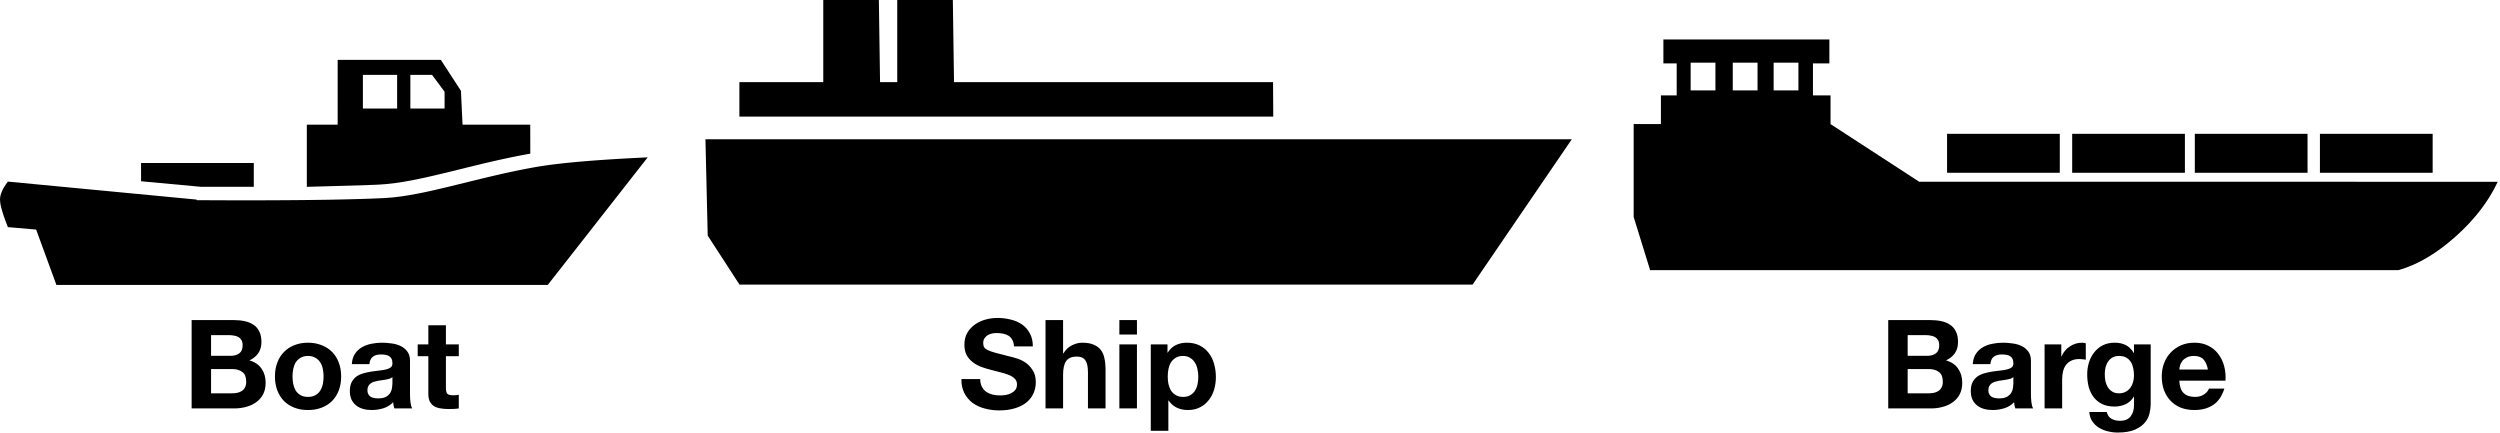
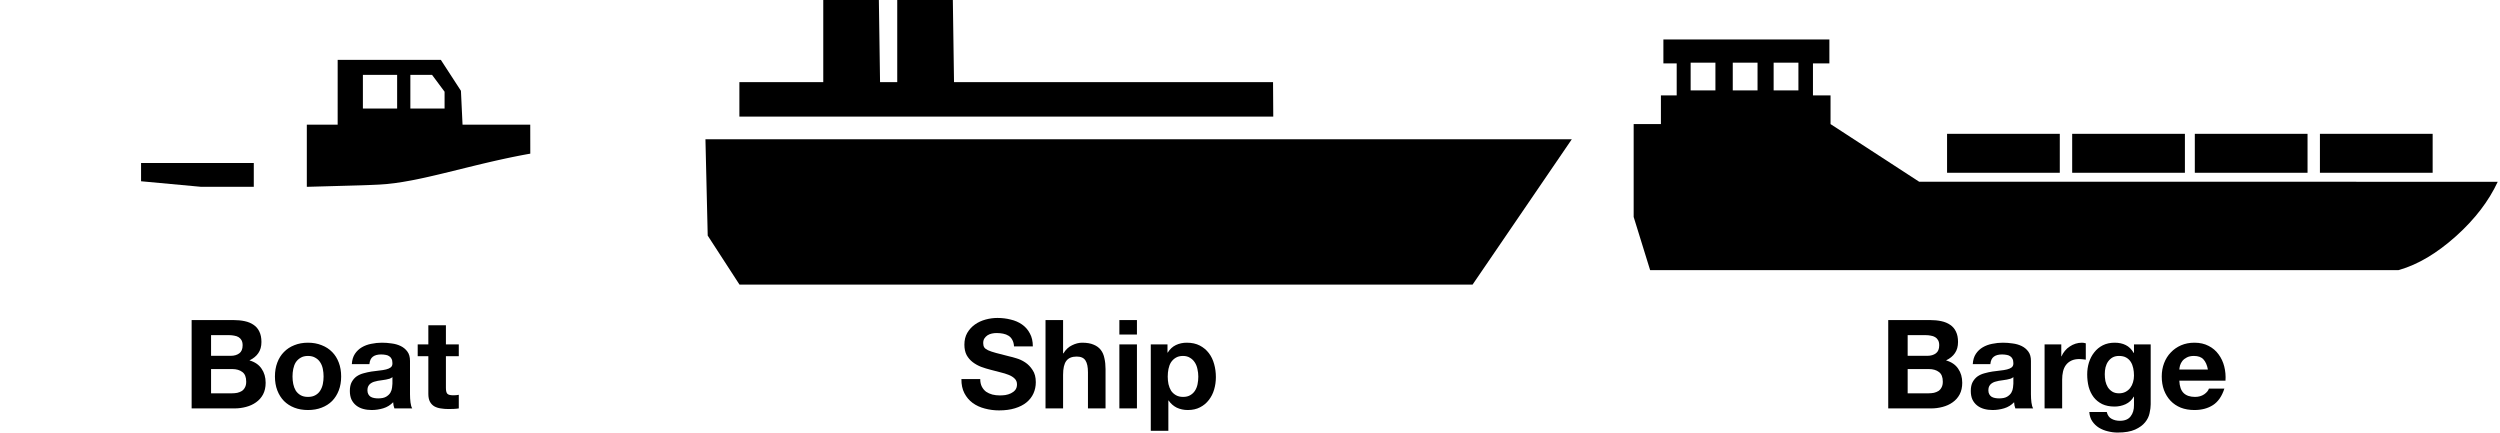
<svg xmlns="http://www.w3.org/2000/svg" width="202" height="35" viewBox="0 0 202 35" fill="none">
  <path fill-rule="evenodd" clip-rule="evenodd" d="M147.814 3.187V5.123H146.487V7.71L147.908 7.71V10.027L155.072 14.686L201.817 14.687C201.094 16.242 199.982 17.697 198.481 19.05L198.399 19.123C196.885 20.472 195.38 21.364 193.884 21.802L193.8 21.826H133.33L132 17.53V10.027H134.202V7.71L135.477 7.71V5.123H134.402V3.187H147.814ZM138.606 5.063H136.604V7.302H138.606V5.063ZM142.009 5.063H140.007V7.302H142.009V5.063ZM145.312 5.063H143.31V7.302H145.312V5.063Z" fill="black" />
  <path d="M166.431 10.813H157.323V13.96H166.431V10.813Z" fill="black" />
  <path d="M176.54 10.813H167.432V13.96H176.54V10.813Z" fill="black" />
  <path d="M186.449 10.813H177.341V13.96H186.449V10.813Z" fill="black" />
  <path d="M196.558 10.813H187.45V13.96H196.558V10.813Z" fill="black" />
-   <path fill-rule="evenodd" clip-rule="evenodd" d="M52.334 12.714L44.258 23.023H4.558L2.92 18.549L0.638 18.352L0.588 18.226L0.54 18.102L0.494 17.982L0.45 17.864L0.408 17.75L0.368 17.639C0.362 17.621 0.355 17.603 0.349 17.585L0.312 17.479L0.278 17.375C0.272 17.359 0.267 17.342 0.261 17.325L0.23 17.227L0.2 17.131L0.172 17.039L0.147 16.95C0.139 16.921 0.131 16.892 0.123 16.864L0.102 16.781C0.099 16.768 0.095 16.754 0.092 16.741L0.074 16.663C0.065 16.625 0.057 16.588 0.05 16.552L0.037 16.482C0.035 16.47 0.033 16.459 0.031 16.448L0.021 16.382C0.007 16.286 0 16.201 0 16.126C0 15.71 0.213 15.226 0.638 14.673L15.883 16.126L15.897 16.174L16.712 16.178L18.096 16.184L19.426 16.186L20.524 16.186L21.583 16.184L22.267 16.181L23.422 16.174L24.369 16.166L25.278 16.156L25.861 16.148L26.428 16.14L26.977 16.13L27.638 16.116L28.273 16.101L28.998 16.081L29.46 16.067L29.904 16.052L30.331 16.035L30.74 16.018L31.036 16.005C31.91 15.963 32.859 15.822 33.874 15.62L34.1 15.575L34.329 15.527C34.367 15.519 34.406 15.511 34.444 15.503L34.676 15.453L34.91 15.401L35.264 15.32L35.503 15.265L35.865 15.18L36.355 15.062L36.852 14.94L38.389 14.562L38.916 14.434L39.315 14.338L39.583 14.274L39.853 14.21L40.261 14.116L40.535 14.054L40.811 13.992L41.088 13.932L41.366 13.872L41.646 13.813C41.74 13.793 41.834 13.774 41.928 13.755L42.211 13.698L42.496 13.643C42.591 13.625 42.686 13.607 42.782 13.589L43.069 13.536C43.117 13.527 43.165 13.519 43.213 13.51L43.414 13.475L43.529 13.456L43.646 13.437L43.889 13.399L44.015 13.38L44.143 13.362L44.407 13.325L44.613 13.299L44.897 13.263L45.191 13.229L45.496 13.194L45.732 13.169L45.892 13.153L46.306 13.112L46.649 13.08L47.093 13.041L47.46 13.011L47.934 12.974L48.325 12.945L48.626 12.924L49.141 12.889L49.672 12.855L50.109 12.829L50.786 12.791L51.368 12.761L52.211 12.719L52.334 12.714Z" fill="black" />
  <path fill-rule="evenodd" clip-rule="evenodd" d="M35.62 4.838L37.244 7.338L37.373 10.073L42.844 10.073L42.848 12.415L42.527 12.472L42.244 12.525L41.961 12.579L41.68 12.635L41.401 12.691L41.123 12.749L40.846 12.808L40.571 12.868L40.297 12.928L40.025 12.989L39.754 13.051L39.485 13.114L39.218 13.176L38.952 13.239L38.425 13.366L37.776 13.525L36.263 13.897L35.774 14.016L35.532 14.074L35.172 14.159L34.935 14.214L34.7 14.268L34.467 14.321L34.236 14.372L34.007 14.421C33.931 14.437 33.855 14.453 33.78 14.469L33.555 14.515L33.443 14.537L33.221 14.58C32.301 14.755 31.437 14.877 30.635 14.915L30.123 14.938L29.674 14.956L29.204 14.973L24.791 15.096V10.073L27.283 10.073L27.284 4.838H35.62ZM34.909 6.048H33.157V8.772H35.922V7.41L34.909 6.048ZM32.088 6.048H29.322V8.772H32.088V6.048Z" fill="black" />
  <path fill-rule="evenodd" clip-rule="evenodd" d="M11.398 13.171H20.506V15.096H16.261L11.398 14.646V13.171Z" fill="black" />
  <path fill-rule="evenodd" clip-rule="evenodd" d="M71.012 0L71.108 6.635L102.862 6.635L102.88 9.419H59.742V6.635L66.52 6.635L66.52 0H71.012Z" fill="black" />
  <path fill-rule="evenodd" clip-rule="evenodd" d="M127 11.255H57L57.183 19.037L59.752 22.997H118.983L127 11.255Z" fill="black" />
  <path fill-rule="evenodd" clip-rule="evenodd" d="M77.101 7.747L76.989 0L72.497 0V7.747" fill="black" />
  <path d="M17.054 28.75V27.08H18.524C18.664 27.08 18.797 27.093 18.924 27.12C19.057 27.14 19.174 27.18 19.274 27.24C19.374 27.3 19.454 27.383 19.514 27.49C19.574 27.597 19.604 27.733 19.604 27.9C19.604 28.2 19.514 28.417 19.334 28.55C19.154 28.683 18.924 28.75 18.644 28.75H17.054ZM15.484 25.86V33H18.944C19.264 33 19.574 32.96 19.874 32.88C20.181 32.8 20.451 32.677 20.684 32.51C20.924 32.343 21.114 32.13 21.254 31.87C21.394 31.603 21.464 31.29 21.464 30.93C21.464 30.483 21.354 30.103 21.134 29.79C20.921 29.47 20.594 29.247 20.154 29.12C20.474 28.967 20.714 28.77 20.874 28.53C21.041 28.29 21.124 27.99 21.124 27.63C21.124 27.297 21.067 27.017 20.954 26.79C20.847 26.563 20.694 26.383 20.494 26.25C20.294 26.11 20.054 26.01 19.774 25.95C19.494 25.89 19.184 25.86 18.844 25.86H15.484ZM17.054 31.78V29.82H18.764C19.104 29.82 19.377 29.9 19.584 30.06C19.791 30.213 19.894 30.473 19.894 30.84C19.894 31.027 19.861 31.18 19.794 31.3C19.734 31.42 19.651 31.517 19.544 31.59C19.437 31.657 19.314 31.707 19.174 31.74C19.034 31.767 18.887 31.78 18.734 31.78H17.054ZM23.635 30.42C23.635 30.213 23.655 30.01 23.695 29.81C23.735 29.61 23.802 29.433 23.895 29.28C23.995 29.127 24.125 29.003 24.285 28.91C24.445 28.81 24.645 28.76 24.885 28.76C25.125 28.76 25.325 28.81 25.485 28.91C25.652 29.003 25.782 29.127 25.875 29.28C25.975 29.433 26.045 29.61 26.085 29.81C26.125 30.01 26.145 30.213 26.145 30.42C26.145 30.627 26.125 30.83 26.085 31.03C26.045 31.223 25.975 31.4 25.875 31.56C25.782 31.713 25.652 31.837 25.485 31.93C25.325 32.023 25.125 32.07 24.885 32.07C24.645 32.07 24.445 32.023 24.285 31.93C24.125 31.837 23.995 31.713 23.895 31.56C23.802 31.4 23.735 31.223 23.695 31.03C23.655 30.83 23.635 30.627 23.635 30.42ZM22.215 30.42C22.215 30.833 22.278 31.207 22.405 31.54C22.532 31.873 22.712 32.16 22.945 32.4C23.178 32.633 23.458 32.813 23.785 32.94C24.112 33.067 24.478 33.13 24.885 33.13C25.292 33.13 25.658 33.067 25.985 32.94C26.318 32.813 26.602 32.633 26.835 32.4C27.068 32.16 27.248 31.873 27.375 31.54C27.502 31.207 27.565 30.833 27.565 30.42C27.565 30.007 27.502 29.633 27.375 29.3C27.248 28.96 27.068 28.673 26.835 28.44C26.602 28.2 26.318 28.017 25.985 27.89C25.658 27.757 25.292 27.69 24.885 27.69C24.478 27.69 24.112 27.757 23.785 27.89C23.458 28.017 23.178 28.2 22.945 28.44C22.712 28.673 22.532 28.96 22.405 29.3C22.278 29.633 22.215 30.007 22.215 30.42ZM28.428 29.42C28.448 29.087 28.532 28.81 28.678 28.59C28.825 28.37 29.012 28.193 29.238 28.06C29.465 27.927 29.718 27.833 29.998 27.78C30.285 27.72 30.572 27.69 30.858 27.69C31.118 27.69 31.382 27.71 31.648 27.75C31.915 27.783 32.158 27.853 32.378 27.96C32.598 28.067 32.778 28.217 32.918 28.41C33.058 28.597 33.128 28.847 33.128 29.16V31.85C33.128 32.083 33.142 32.307 33.168 32.52C33.195 32.733 33.242 32.893 33.308 33H31.868C31.842 32.92 31.818 32.84 31.798 32.76C31.785 32.673 31.775 32.587 31.768 32.5C31.542 32.733 31.275 32.897 30.968 32.99C30.662 33.083 30.348 33.13 30.028 33.13C29.782 33.13 29.552 33.1 29.338 33.04C29.125 32.98 28.938 32.887 28.778 32.76C28.618 32.633 28.492 32.473 28.398 32.28C28.312 32.087 28.268 31.857 28.268 31.59C28.268 31.297 28.318 31.057 28.418 30.87C28.525 30.677 28.658 30.523 28.818 30.41C28.985 30.297 29.172 30.213 29.378 30.16C29.592 30.1 29.805 30.053 30.018 30.02C30.232 29.987 30.442 29.96 30.648 29.94C30.855 29.92 31.038 29.89 31.198 29.85C31.358 29.81 31.485 29.753 31.578 29.68C31.672 29.6 31.715 29.487 31.708 29.34C31.708 29.187 31.682 29.067 31.628 28.98C31.582 28.887 31.515 28.817 31.428 28.77C31.348 28.717 31.252 28.683 31.138 28.67C31.032 28.65 30.915 28.64 30.788 28.64C30.508 28.64 30.288 28.7 30.128 28.82C29.968 28.94 29.875 29.14 29.848 29.42H28.428ZM31.708 30.47C31.648 30.523 31.572 30.567 31.478 30.6C31.392 30.627 31.295 30.65 31.188 30.67C31.088 30.69 30.982 30.707 30.868 30.72C30.755 30.733 30.642 30.75 30.528 30.77C30.422 30.79 30.315 30.817 30.208 30.85C30.108 30.883 30.018 30.93 29.938 30.99C29.865 31.043 29.805 31.113 29.758 31.2C29.712 31.287 29.688 31.397 29.688 31.53C29.688 31.657 29.712 31.763 29.758 31.85C29.805 31.937 29.868 32.007 29.948 32.06C30.028 32.107 30.122 32.14 30.228 32.16C30.335 32.18 30.445 32.19 30.558 32.19C30.838 32.19 31.055 32.143 31.208 32.05C31.362 31.957 31.475 31.847 31.548 31.72C31.622 31.587 31.665 31.453 31.678 31.32C31.698 31.187 31.708 31.08 31.708 31V30.47ZM36.03 27.83V26.28H34.61V27.83H33.75V28.78H34.61V31.83C34.61 32.09 34.654 32.3 34.74 32.46C34.827 32.62 34.944 32.743 35.09 32.83C35.244 32.917 35.417 32.973 35.61 33C35.81 33.033 36.02 33.05 36.24 33.05C36.38 33.05 36.524 33.047 36.67 33.04C36.817 33.033 36.95 33.02 37.07 33V31.9C37.004 31.913 36.934 31.923 36.86 31.93C36.787 31.937 36.71 31.94 36.63 31.94C36.39 31.94 36.23 31.9 36.15 31.82C36.07 31.74 36.03 31.58 36.03 31.34V28.78H37.07V27.83H36.03Z" fill="black" />
  <path d="M79.203 30.63H77.683C77.677 31.07 77.757 31.45 77.923 31.77C78.09 32.09 78.313 32.353 78.593 32.56C78.88 32.767 79.207 32.917 79.573 33.01C79.947 33.11 80.33 33.16 80.723 33.16C81.21 33.16 81.637 33.103 82.003 32.99C82.377 32.877 82.687 32.72 82.933 32.52C83.187 32.313 83.377 32.07 83.503 31.79C83.63 31.51 83.693 31.207 83.693 30.88C83.693 30.48 83.607 30.153 83.433 29.9C83.267 29.64 83.067 29.433 82.833 29.28C82.6 29.127 82.363 29.017 82.123 28.95C81.89 28.877 81.707 28.827 81.573 28.8C81.127 28.687 80.763 28.593 80.483 28.52C80.21 28.447 79.993 28.373 79.833 28.3C79.68 28.227 79.577 28.147 79.523 28.06C79.47 27.973 79.443 27.86 79.443 27.72C79.443 27.567 79.477 27.44 79.543 27.34C79.61 27.24 79.693 27.157 79.793 27.09C79.9 27.023 80.017 26.977 80.143 26.95C80.27 26.923 80.397 26.91 80.523 26.91C80.717 26.91 80.893 26.927 81.053 26.96C81.22 26.993 81.367 27.05 81.493 27.13C81.62 27.21 81.72 27.32 81.793 27.46C81.873 27.6 81.92 27.777 81.933 27.99H83.453C83.453 27.577 83.373 27.227 83.213 26.94C83.06 26.647 82.85 26.407 82.583 26.22C82.317 26.033 82.01 25.9 81.663 25.82C81.323 25.733 80.967 25.69 80.593 25.69C80.273 25.69 79.953 25.733 79.633 25.82C79.313 25.907 79.027 26.04 78.773 26.22C78.52 26.4 78.313 26.627 78.153 26.9C78 27.167 77.923 27.483 77.923 27.85C77.923 28.177 77.983 28.457 78.103 28.69C78.23 28.917 78.393 29.107 78.593 29.26C78.793 29.413 79.02 29.54 79.273 29.64C79.527 29.733 79.787 29.813 80.053 29.88C80.313 29.953 80.57 30.02 80.823 30.08C81.077 30.14 81.303 30.21 81.503 30.29C81.703 30.37 81.863 30.47 81.983 30.59C82.11 30.71 82.173 30.867 82.173 31.06C82.173 31.24 82.127 31.39 82.033 31.51C81.94 31.623 81.823 31.713 81.683 31.78C81.543 31.847 81.393 31.893 81.233 31.92C81.073 31.94 80.923 31.95 80.783 31.95C80.577 31.95 80.377 31.927 80.183 31.88C79.99 31.827 79.82 31.75 79.673 31.65C79.533 31.543 79.42 31.407 79.333 31.24C79.247 31.073 79.203 30.87 79.203 30.63ZM84.478 25.86V33H85.897V30.29C85.897 29.763 85.984 29.387 86.157 29.16C86.331 28.927 86.611 28.81 86.998 28.81C87.338 28.81 87.574 28.917 87.707 29.13C87.841 29.337 87.907 29.653 87.907 30.08V33H89.328V29.82C89.328 29.5 89.297 29.21 89.237 28.95C89.184 28.683 89.088 28.46 88.948 28.28C88.808 28.093 88.614 27.95 88.368 27.85C88.127 27.743 87.817 27.69 87.438 27.69C87.171 27.69 86.897 27.76 86.618 27.9C86.338 28.033 86.108 28.25 85.927 28.55H85.897V25.86H84.478ZM91.865 27.03V25.86H90.445V27.03H91.865ZM90.445 27.83V33H91.865V27.83H90.445ZM95.593 32.07C95.367 32.07 95.173 32.023 95.013 31.93C94.853 31.837 94.723 31.717 94.623 31.57C94.53 31.417 94.46 31.24 94.413 31.04C94.373 30.84 94.353 30.637 94.353 30.43C94.353 30.217 94.373 30.01 94.413 29.81C94.453 29.61 94.52 29.433 94.613 29.28C94.713 29.127 94.84 29.003 94.993 28.91C95.153 28.81 95.35 28.76 95.583 28.76C95.81 28.76 96 28.81 96.153 28.91C96.313 29.003 96.443 29.13 96.543 29.29C96.643 29.443 96.713 29.62 96.753 29.82C96.8 30.02 96.823 30.223 96.823 30.43C96.823 30.637 96.803 30.84 96.763 31.04C96.723 31.24 96.653 31.417 96.553 31.57C96.46 31.717 96.333 31.837 96.173 31.93C96.02 32.023 95.827 32.07 95.593 32.07ZM92.983 27.83V34.81H94.403V32.36H94.423C94.597 32.613 94.817 32.807 95.083 32.94C95.357 33.067 95.653 33.13 95.973 33.13C96.353 33.13 96.683 33.057 96.963 32.91C97.25 32.763 97.487 32.567 97.673 32.32C97.867 32.073 98.01 31.79 98.103 31.47C98.197 31.15 98.243 30.817 98.243 30.47C98.243 30.103 98.197 29.753 98.103 29.42C98.01 29.08 97.867 28.783 97.673 28.53C97.48 28.277 97.237 28.073 96.943 27.92C96.65 27.767 96.3 27.69 95.893 27.69C95.573 27.69 95.28 27.753 95.013 27.88C94.747 28.007 94.527 28.21 94.353 28.49H94.333V27.83H92.983Z" fill="black" />
  <path d="M154.139 28.75V27.08H155.609C155.749 27.08 155.882 27.093 156.009 27.12C156.142 27.14 156.259 27.18 156.359 27.24C156.459 27.3 156.539 27.383 156.599 27.49C156.659 27.597 156.689 27.733 156.689 27.9C156.689 28.2 156.599 28.417 156.419 28.55C156.239 28.683 156.009 28.75 155.729 28.75H154.139ZM152.569 25.86V33H156.029C156.349 33 156.659 32.96 156.959 32.88C157.266 32.8 157.536 32.677 157.769 32.51C158.009 32.343 158.199 32.13 158.339 31.87C158.479 31.603 158.549 31.29 158.549 30.93C158.549 30.483 158.439 30.103 158.219 29.79C158.006 29.47 157.679 29.247 157.239 29.12C157.559 28.967 157.799 28.77 157.959 28.53C158.126 28.29 158.209 27.99 158.209 27.63C158.209 27.297 158.152 27.017 158.039 26.79C157.932 26.563 157.779 26.383 157.579 26.25C157.379 26.11 157.139 26.01 156.859 25.95C156.579 25.89 156.269 25.86 155.929 25.86H152.569ZM154.139 31.78V29.82H155.849C156.189 29.82 156.462 29.9 156.669 30.06C156.876 30.213 156.979 30.473 156.979 30.84C156.979 31.027 156.946 31.18 156.879 31.3C156.819 31.42 156.736 31.517 156.629 31.59C156.522 31.657 156.399 31.707 156.259 31.74C156.119 31.767 155.972 31.78 155.819 31.78H154.139ZM159.4 29.42C159.42 29.087 159.503 28.81 159.65 28.59C159.797 28.37 159.983 28.193 160.21 28.06C160.437 27.927 160.69 27.833 160.97 27.78C161.257 27.72 161.543 27.69 161.83 27.69C162.09 27.69 162.353 27.71 162.62 27.75C162.887 27.783 163.13 27.853 163.35 27.96C163.57 28.067 163.75 28.217 163.89 28.41C164.03 28.597 164.1 28.847 164.1 29.16V31.85C164.1 32.083 164.113 32.307 164.14 32.52C164.167 32.733 164.213 32.893 164.28 33H162.84C162.813 32.92 162.79 32.84 162.77 32.76C162.757 32.673 162.747 32.587 162.74 32.5C162.513 32.733 162.247 32.897 161.94 32.99C161.633 33.083 161.32 33.13 161 33.13C160.753 33.13 160.523 33.1 160.31 33.04C160.097 32.98 159.91 32.887 159.75 32.76C159.59 32.633 159.463 32.473 159.37 32.28C159.283 32.087 159.24 31.857 159.24 31.59C159.24 31.297 159.29 31.057 159.39 30.87C159.497 30.677 159.63 30.523 159.79 30.41C159.957 30.297 160.143 30.213 160.35 30.16C160.563 30.1 160.777 30.053 160.99 30.02C161.203 29.987 161.413 29.96 161.62 29.94C161.827 29.92 162.01 29.89 162.17 29.85C162.33 29.81 162.457 29.753 162.55 29.68C162.643 29.6 162.687 29.487 162.68 29.34C162.68 29.187 162.653 29.067 162.6 28.98C162.553 28.887 162.487 28.817 162.4 28.77C162.32 28.717 162.223 28.683 162.11 28.67C162.003 28.65 161.887 28.64 161.76 28.64C161.48 28.64 161.26 28.7 161.1 28.82C160.94 28.94 160.847 29.14 160.82 29.42H159.4ZM162.68 30.47C162.62 30.523 162.543 30.567 162.45 30.6C162.363 30.627 162.267 30.65 162.16 30.67C162.06 30.69 161.953 30.707 161.84 30.72C161.727 30.733 161.613 30.75 161.5 30.77C161.393 30.79 161.287 30.817 161.18 30.85C161.08 30.883 160.99 30.93 160.91 30.99C160.837 31.043 160.777 31.113 160.73 31.2C160.683 31.287 160.66 31.397 160.66 31.53C160.66 31.657 160.683 31.763 160.73 31.85C160.777 31.937 160.84 32.007 160.92 32.06C161 32.107 161.093 32.14 161.2 32.16C161.307 32.18 161.417 32.19 161.53 32.19C161.81 32.19 162.027 32.143 162.18 32.05C162.333 31.957 162.447 31.847 162.52 31.72C162.593 31.587 162.637 31.453 162.65 31.32C162.67 31.187 162.68 31.08 162.68 31V30.47ZM165.202 27.83V33H166.622V30.67C166.622 30.437 166.645 30.22 166.692 30.02C166.739 29.82 166.815 29.647 166.922 29.5C167.035 29.347 167.182 29.227 167.362 29.14C167.542 29.053 167.762 29.01 168.022 29.01C168.109 29.01 168.199 29.017 168.292 29.03C168.385 29.037 168.465 29.047 168.532 29.06V27.74C168.419 27.707 168.315 27.69 168.222 27.69C168.042 27.69 167.869 27.717 167.702 27.77C167.535 27.823 167.379 27.9 167.232 28C167.085 28.093 166.955 28.21 166.842 28.35C166.729 28.483 166.639 28.63 166.572 28.79H166.552V27.83H165.202ZM171.216 31.78C170.996 31.78 170.812 31.733 170.666 31.64C170.519 31.547 170.399 31.427 170.306 31.28C170.219 31.133 170.156 30.97 170.116 30.79C170.082 30.603 170.066 30.417 170.066 30.23C170.066 30.037 170.086 29.853 170.126 29.68C170.172 29.5 170.242 29.343 170.336 29.21C170.436 29.07 170.556 28.96 170.696 28.88C170.842 28.8 171.016 28.76 171.216 28.76C171.449 28.76 171.642 28.803 171.796 28.89C171.949 28.977 172.072 29.093 172.166 29.24C172.259 29.387 172.326 29.557 172.366 29.75C172.406 29.937 172.426 30.137 172.426 30.35C172.426 30.537 172.399 30.717 172.346 30.89C172.299 31.057 172.226 31.207 172.126 31.34C172.026 31.473 171.899 31.58 171.746 31.66C171.592 31.74 171.416 31.78 171.216 31.78ZM173.776 32.67V27.83H172.426V28.52H172.406C172.232 28.22 172.016 28.007 171.756 27.88C171.502 27.753 171.206 27.69 170.866 27.69C170.506 27.69 170.186 27.76 169.906 27.9C169.632 28.04 169.402 28.23 169.216 28.47C169.029 28.703 168.886 28.977 168.786 29.29C168.692 29.597 168.646 29.917 168.646 30.25C168.646 30.603 168.686 30.94 168.766 31.26C168.852 31.573 168.986 31.85 169.166 32.09C169.346 32.323 169.576 32.51 169.856 32.65C170.136 32.783 170.469 32.85 170.856 32.85C171.169 32.85 171.466 32.787 171.746 32.66C172.032 32.527 172.252 32.323 172.406 32.05H172.426V32.73C172.432 33.097 172.342 33.4 172.156 33.64C171.976 33.88 171.686 34 171.286 34C171.032 34 170.809 33.947 170.616 33.84C170.422 33.74 170.292 33.557 170.226 33.29H168.816C168.836 33.583 168.916 33.833 169.056 34.04C169.202 34.253 169.382 34.427 169.596 34.56C169.816 34.693 170.056 34.79 170.316 34.85C170.582 34.917 170.842 34.95 171.096 34.95C171.689 34.95 172.162 34.87 172.516 34.71C172.869 34.55 173.139 34.353 173.326 34.12C173.512 33.893 173.632 33.647 173.686 33.38C173.746 33.113 173.776 32.877 173.776 32.67ZM178.399 29.86H176.089C176.096 29.76 176.116 29.647 176.149 29.52C176.189 29.393 176.252 29.273 176.339 29.16C176.432 29.047 176.552 28.953 176.699 28.88C176.852 28.8 177.042 28.76 177.269 28.76C177.616 28.76 177.872 28.853 178.039 29.04C178.212 29.227 178.332 29.5 178.399 29.86ZM176.089 30.76H179.819C179.846 30.36 179.812 29.977 179.719 29.61C179.626 29.243 179.472 28.917 179.259 28.63C179.052 28.343 178.786 28.117 178.459 27.95C178.132 27.777 177.749 27.69 177.309 27.69C176.916 27.69 176.556 27.76 176.229 27.9C175.909 28.04 175.632 28.233 175.399 28.48C175.166 28.72 174.986 29.007 174.859 29.34C174.732 29.673 174.669 30.033 174.669 30.42C174.669 30.82 174.729 31.187 174.849 31.52C174.976 31.853 175.152 32.14 175.379 32.38C175.606 32.62 175.882 32.807 176.209 32.94C176.536 33.067 176.902 33.13 177.309 33.13C177.896 33.13 178.396 32.997 178.809 32.73C179.222 32.463 179.529 32.02 179.729 31.4H178.479C178.432 31.56 178.306 31.713 178.099 31.86C177.892 32 177.646 32.07 177.359 32.07C176.959 32.07 176.652 31.967 176.439 31.76C176.226 31.553 176.109 31.22 176.089 30.76Z" fill="black" />
</svg>